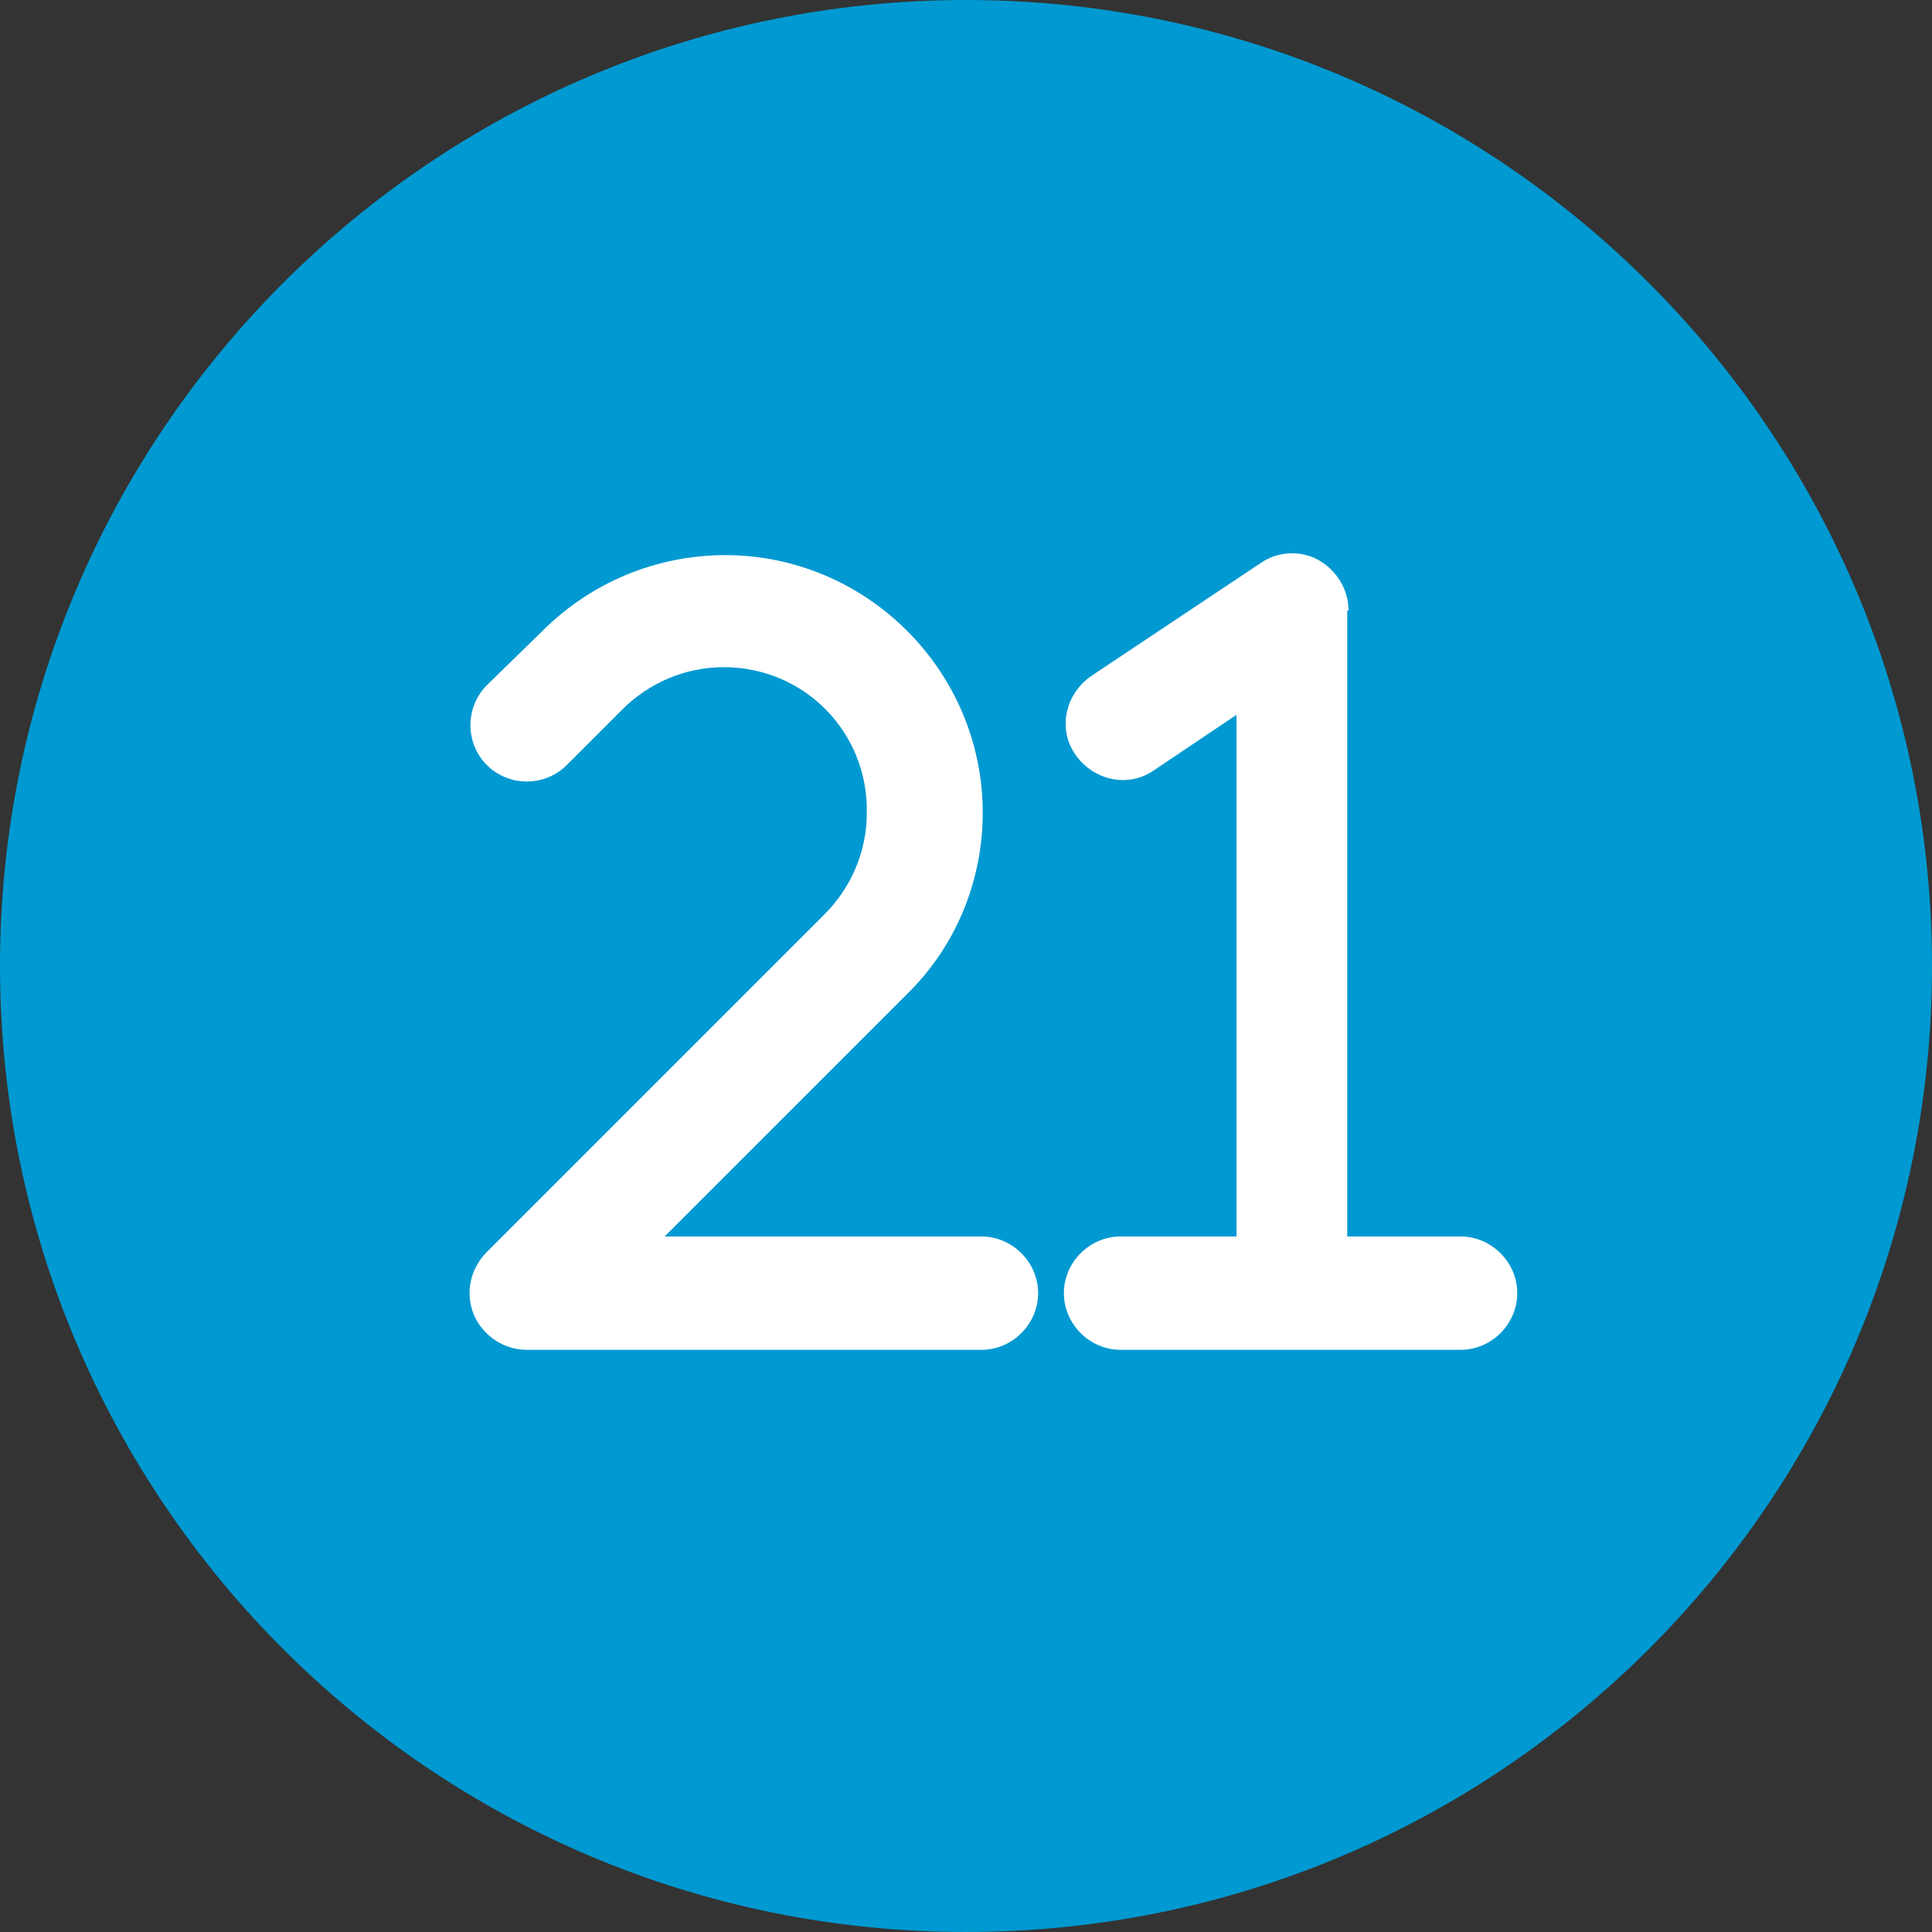
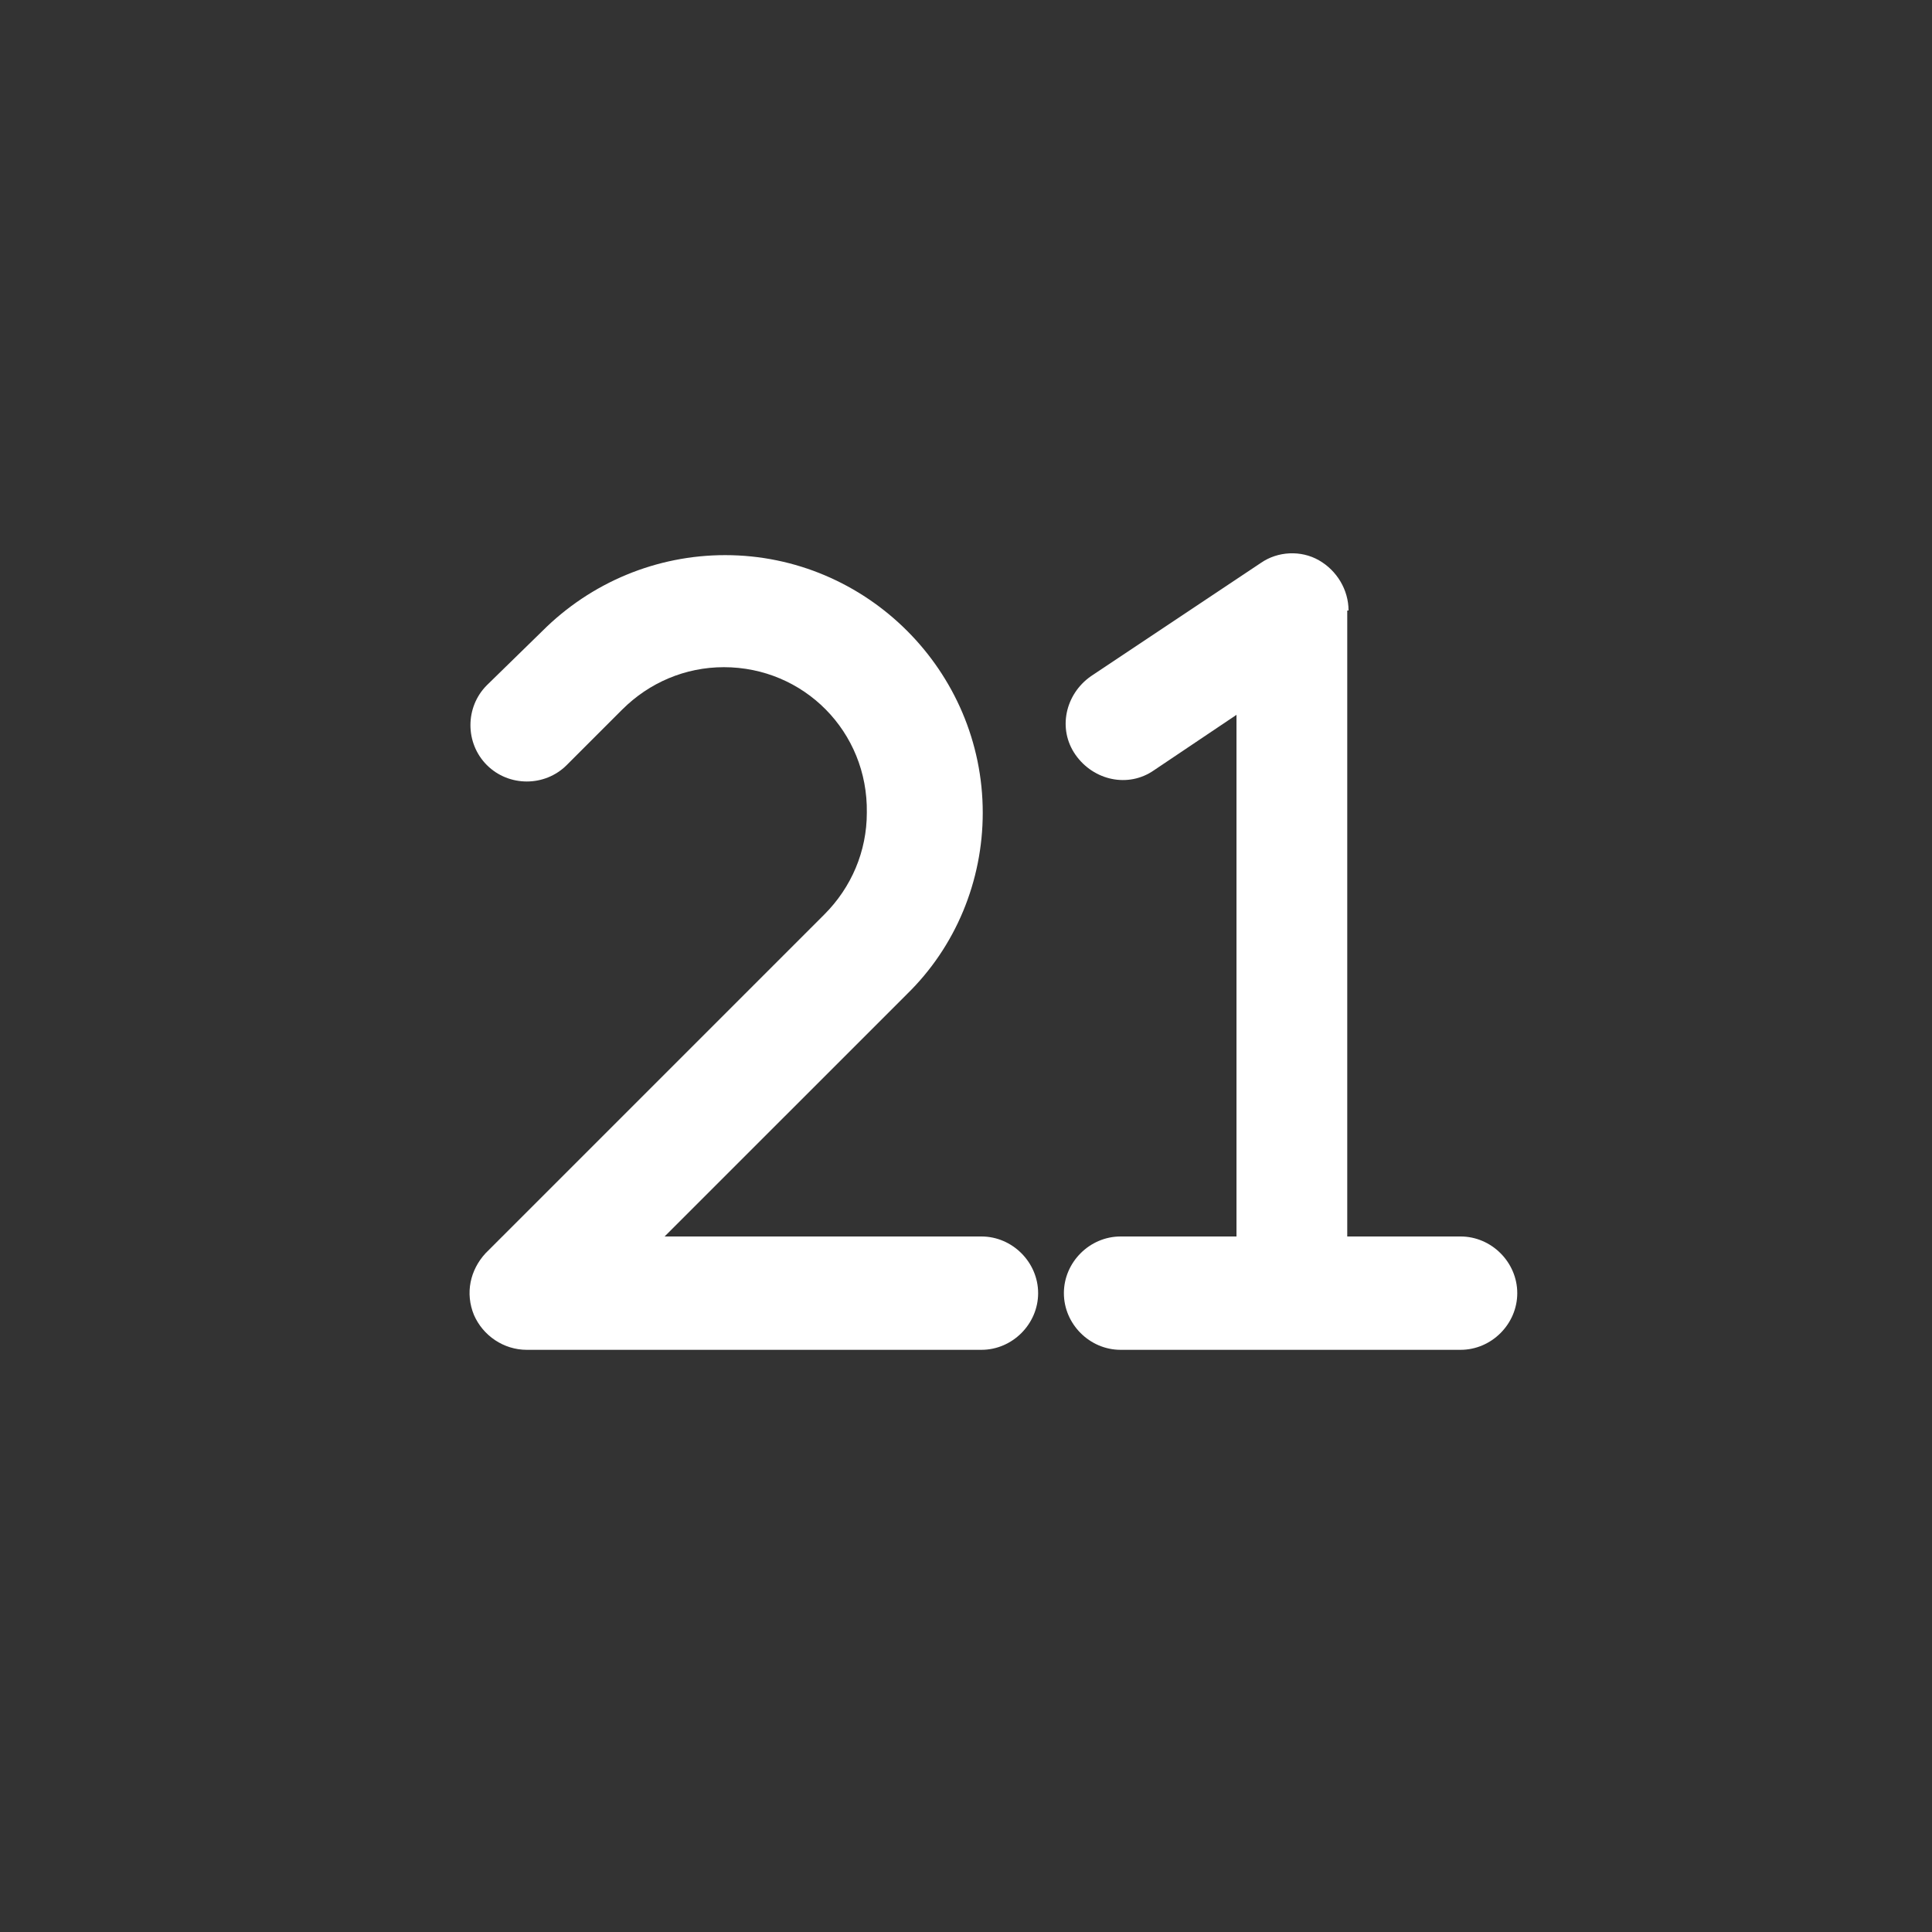
<svg xmlns="http://www.w3.org/2000/svg" version="1.1" id="Ebene_1" x="0px" y="0px" viewBox="0 0 150 150" style="enable-background:new 0 0 150 150;" xml:space="preserve">
  <rect x="0" y="0" width="150" height="150" fill="#333333" stroke="none" />
  <style type="text/css">
	.st0{fill:#0099D1;}
	.st1{fill:#FFFFFF;}
</style>
  <g>
-     <path class="st0" d="M75,150c41.4,0,75-33.6,75-75S116.4,0,75,0S0,33.6,0,75S33.6,150,75,150" />
    <path class="st1" d="M104.7,47.4c0-1.6-0.9-3.1-2.3-3.9c-1.4-0.8-3.2-0.7-4.5,0.2l-13.2,8.8c-2,1.4-2.6,4.1-1.2,6.1   c1.4,2,4.1,2.6,6.1,1.2l6.4-4.3V96H87c-2.4,0-4.4,2-4.4,4.4c0,2.4,2,4.4,4.4,4.4h13.2h13.2c2.4,0,4.4-2,4.4-4.4   c0-2.4-2-4.4-4.4-4.4h-8.8V47.4z" />
    <path class="st1" d="M56.2,51.8c-3,0-5.8,1.2-7.9,3.3L44,59.4c-1.7,1.7-4.5,1.7-6.2,0c-1.7-1.7-1.7-4.5,0-6.2l4.3-4.2   c3.8-3.8,8.9-5.9,14.2-5.9c11,0,20,9,20,20c0,5.3-2.1,10.4-5.9,14.1L51.6,96h24.6c2.4,0,4.4,2,4.4,4.4s-2,4.4-4.4,4.4H40.9   c-1.8,0-3.4-1.1-4.1-2.7c-0.7-1.7-0.3-3.5,0.9-4.8l26.3-26.3c2.1-2.1,3.3-4.9,3.3-7.9C67.4,56.8,62.4,51.8,56.2,51.8" />
  </g>
</svg>